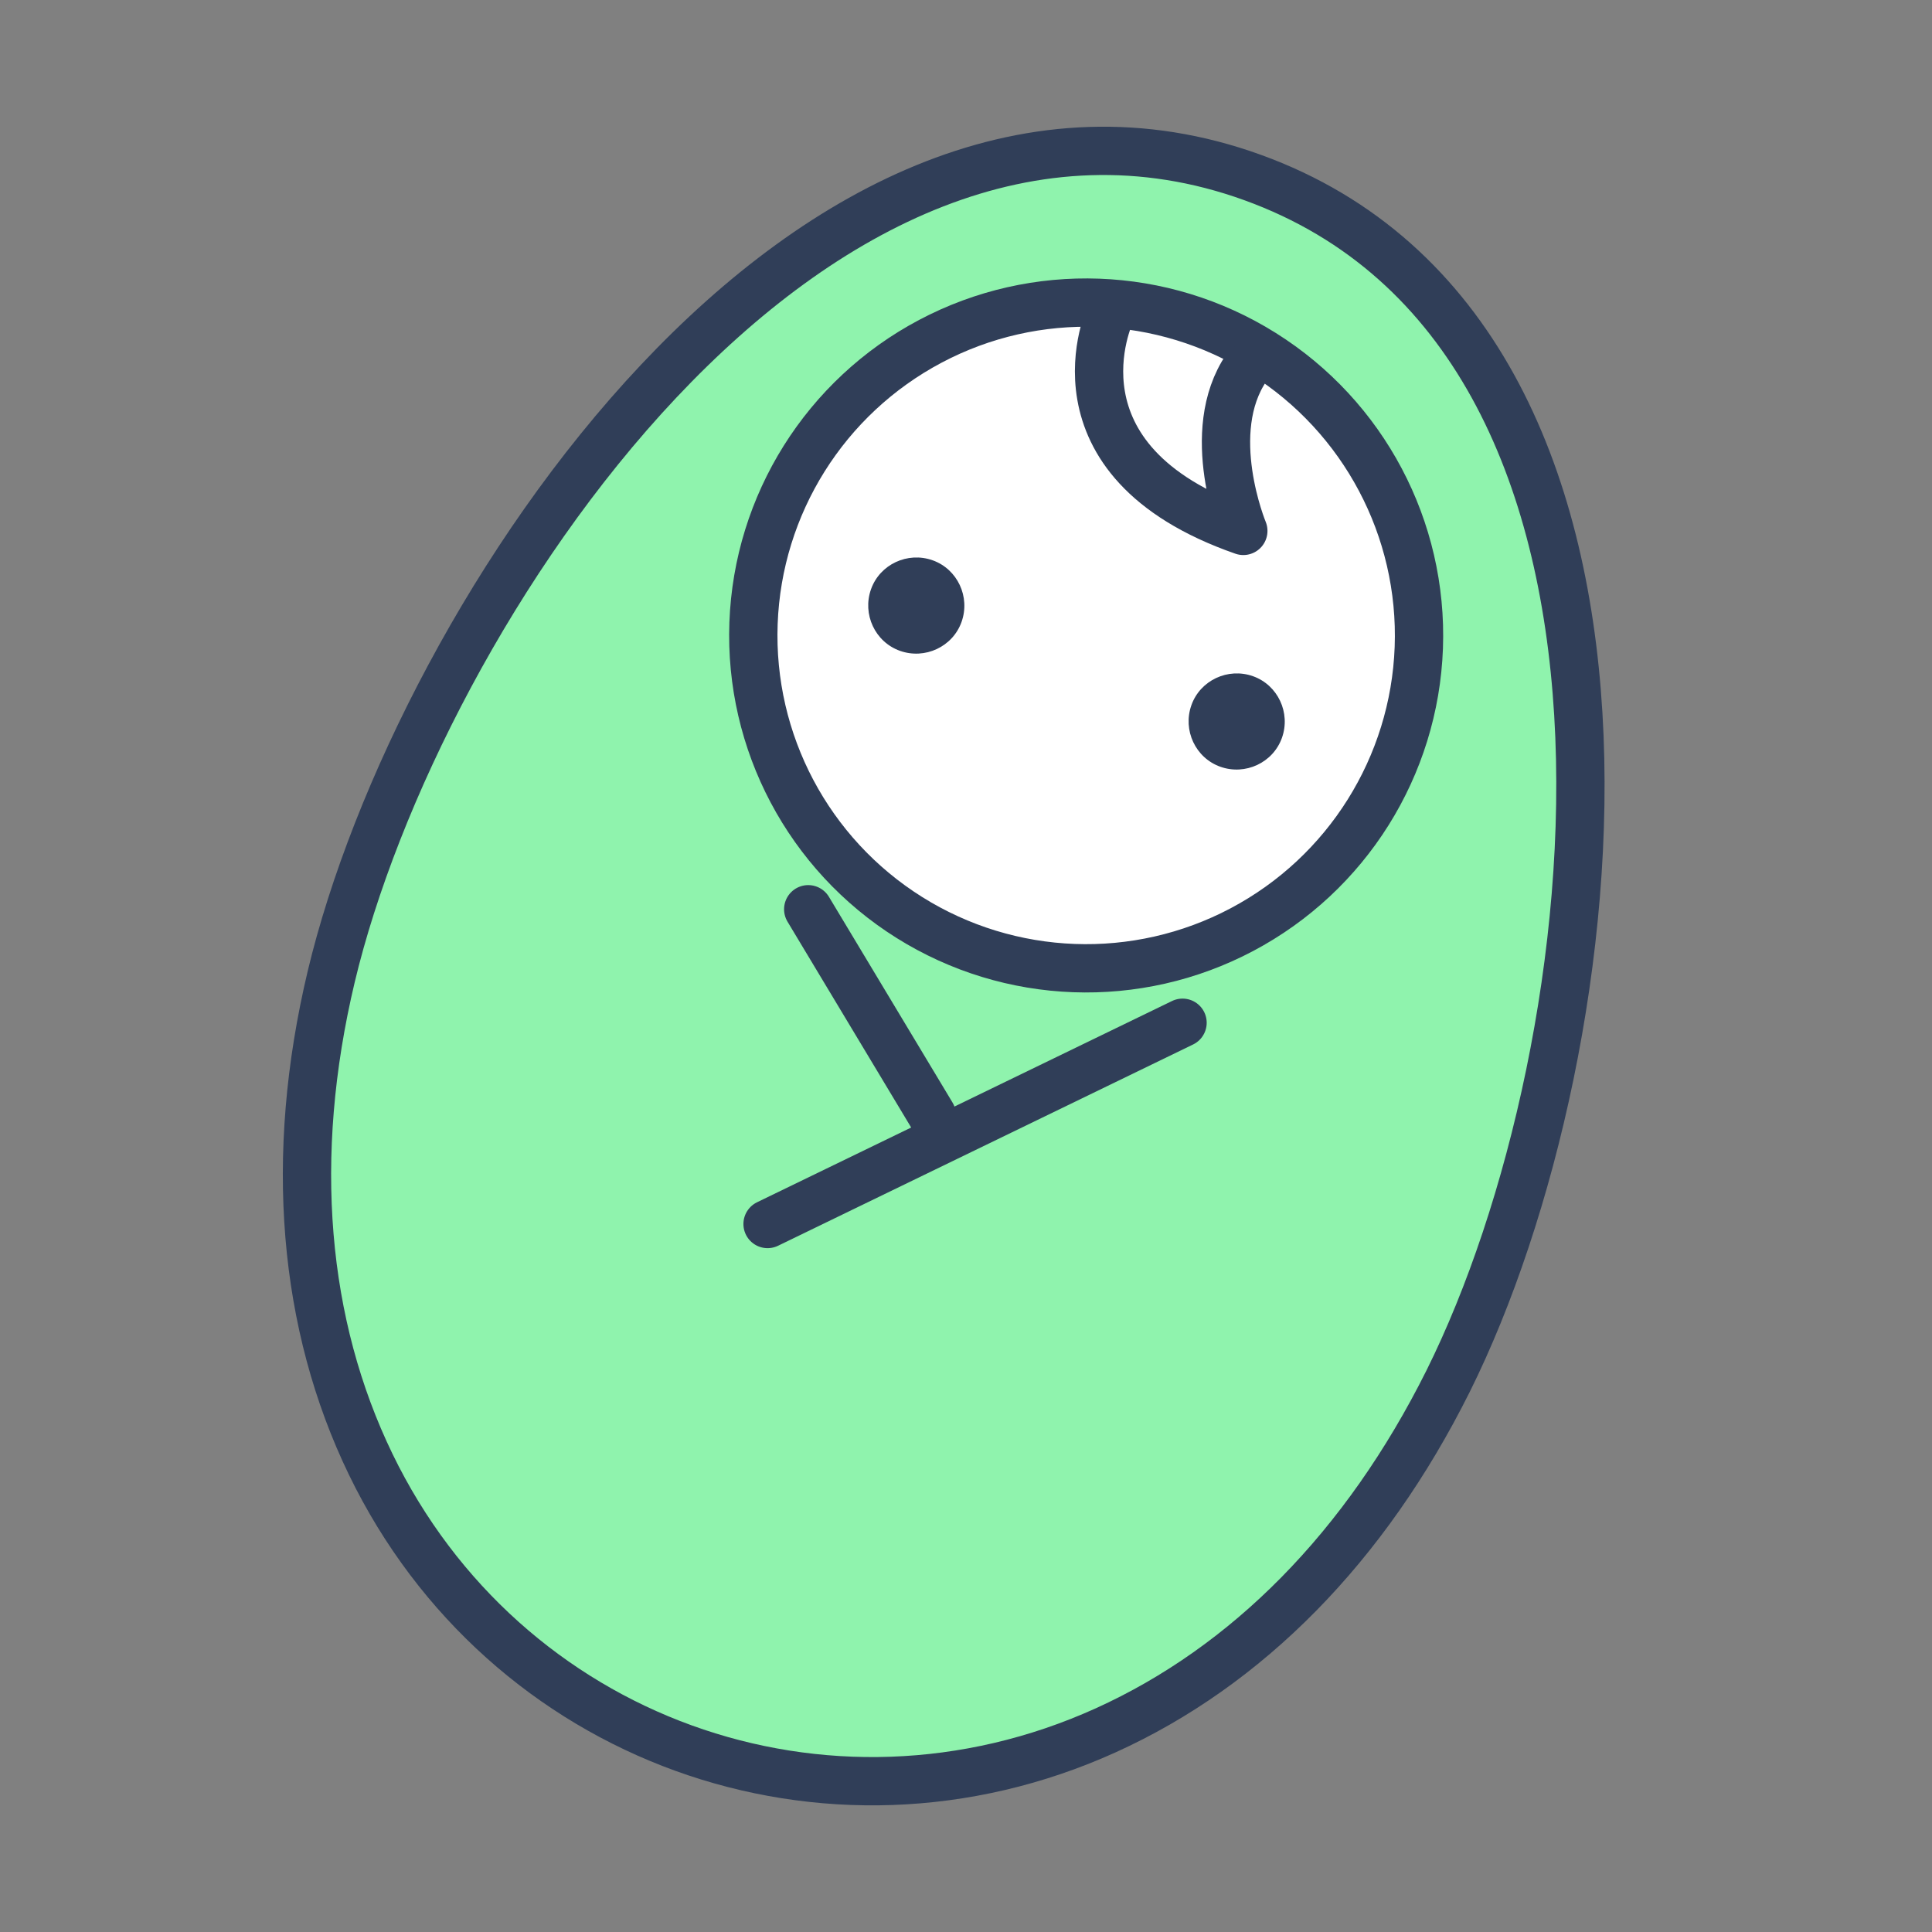
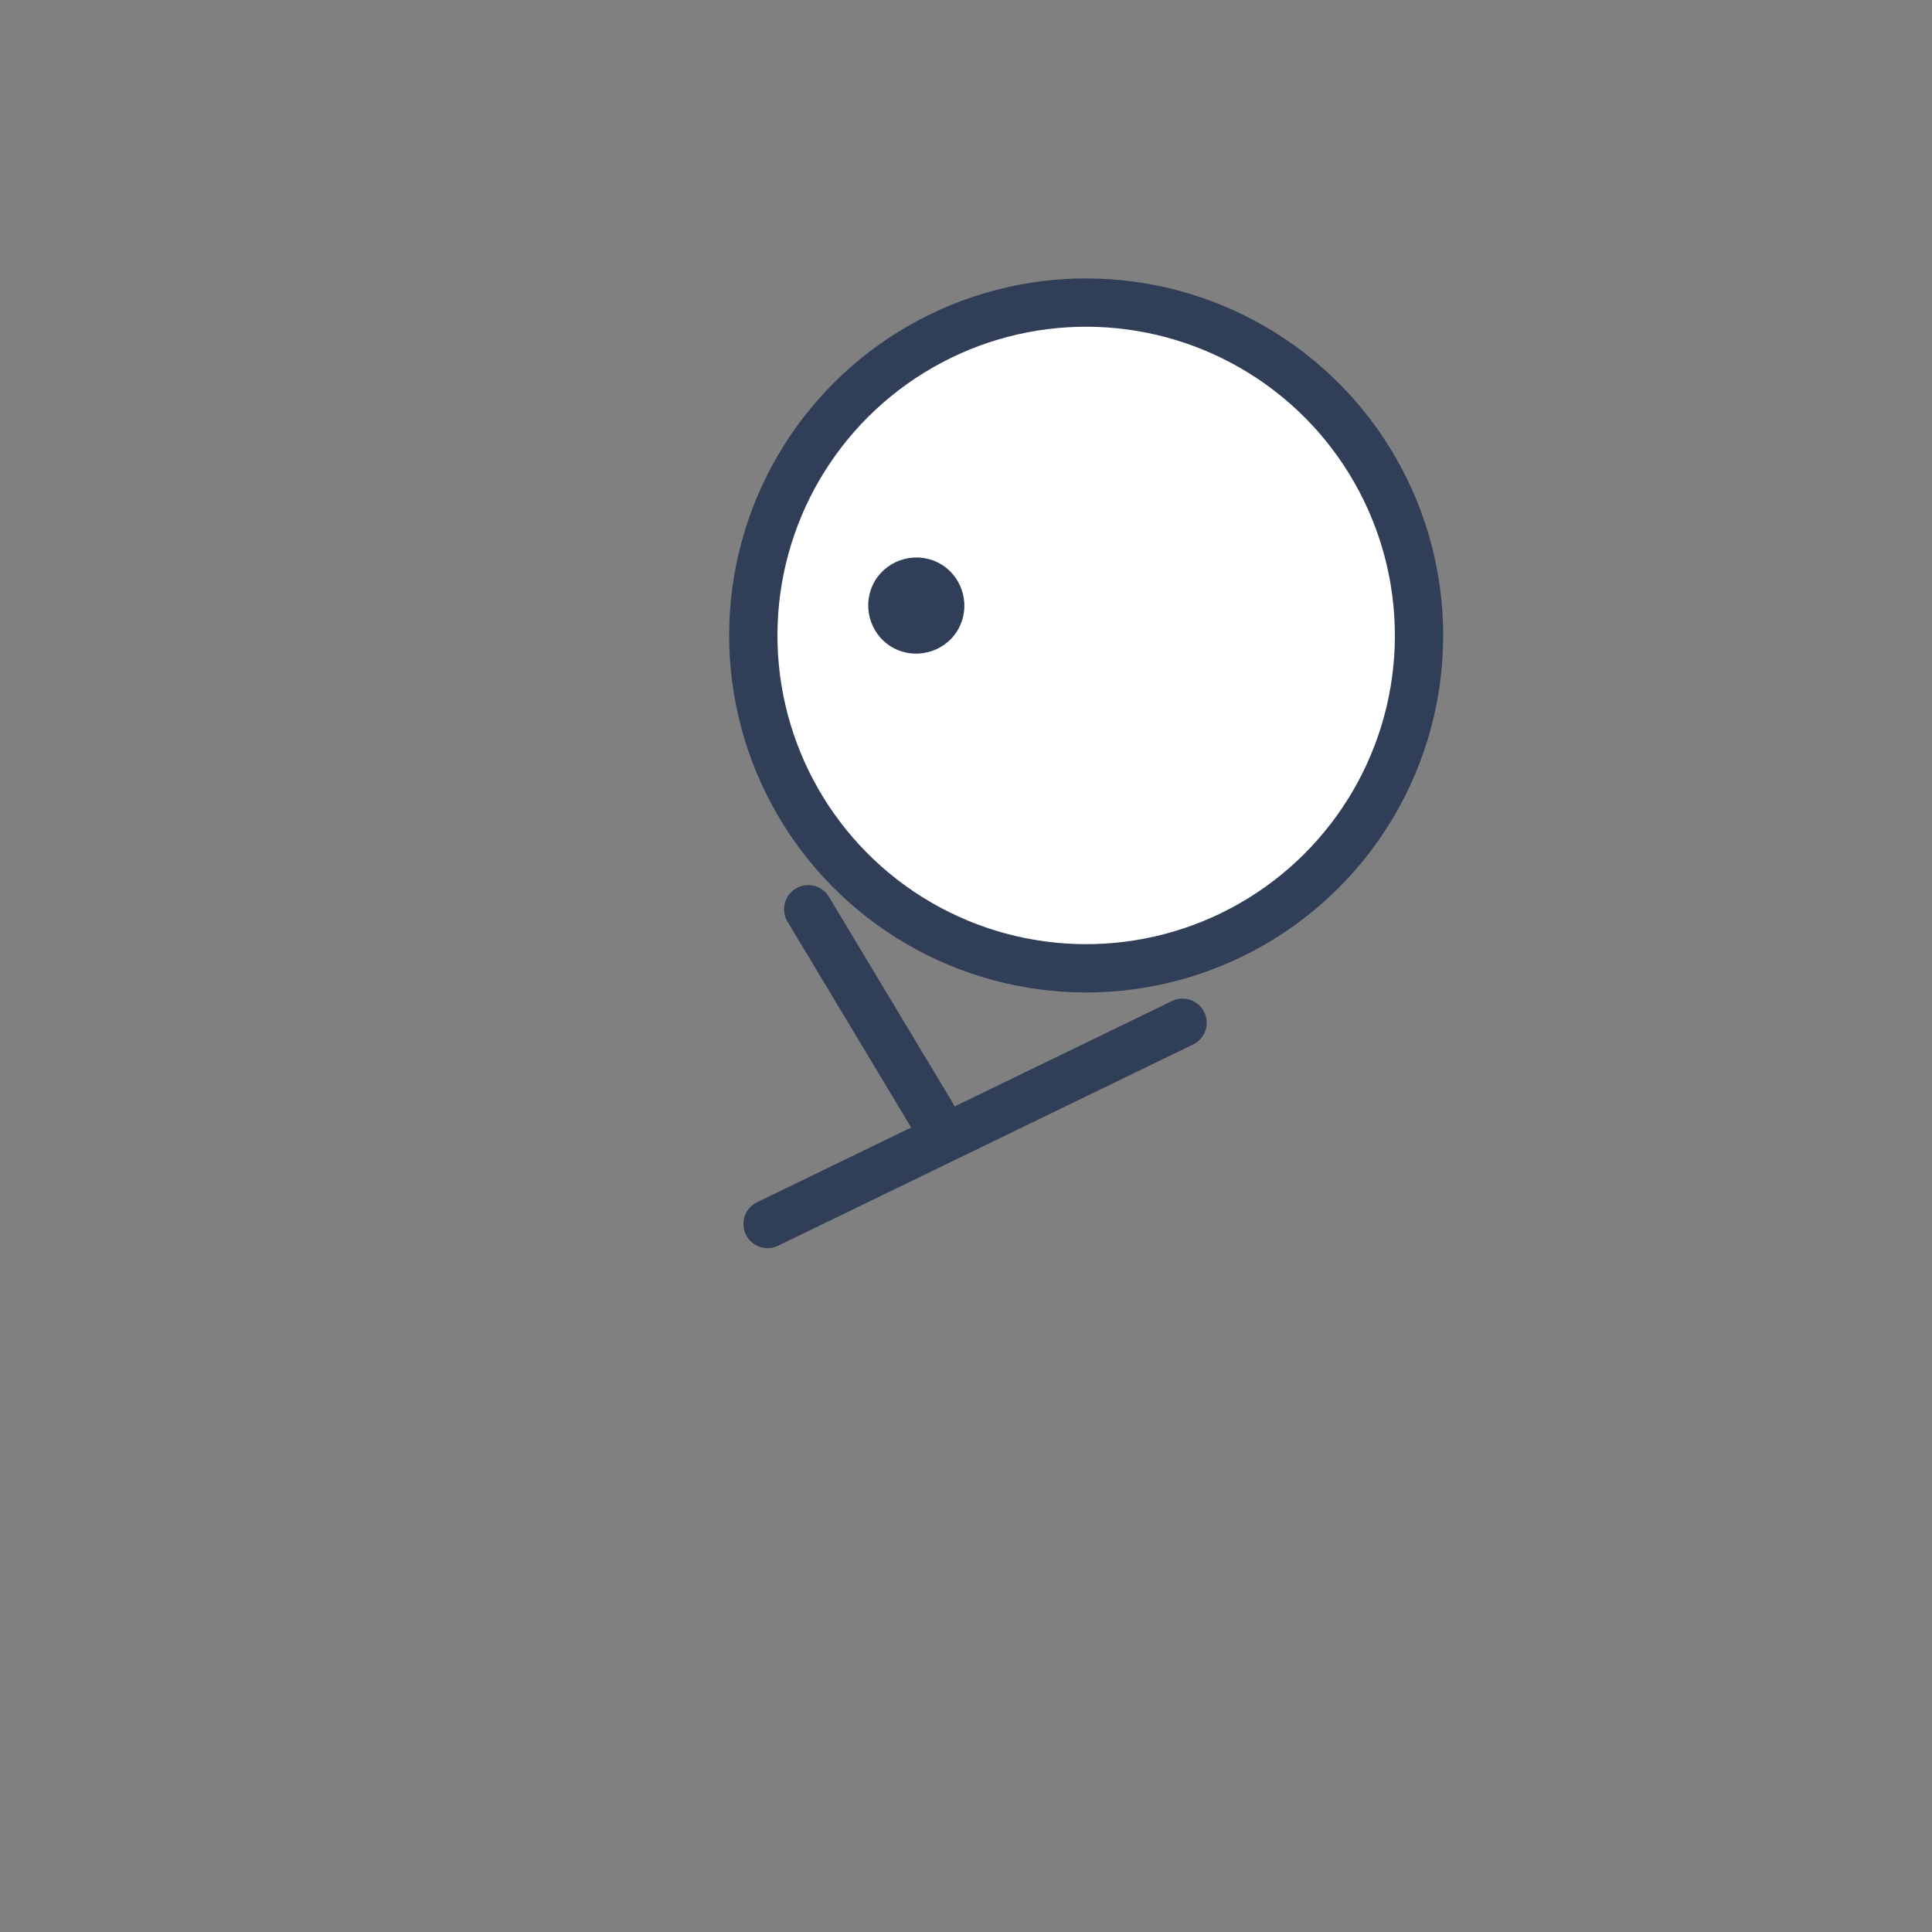
<svg xmlns="http://www.w3.org/2000/svg" version="1.1" viewBox="0 0 480 480">
  <rect x="0" y="0" width="480" height="480" fill="#808080" stroke="none" />
  <defs>
    <style>
      .cls-1 {
        fill: #303e58;
      }

      .cls-2 {
        fill: none;
        stroke: #303e58;
        stroke-linecap: round;
        stroke-linejoin: round;
        stroke-width: 12px;
      }

      .cls-3 {
        fill: #fff;
      }

      .cls-4 {
        fill: #8ff3ad;
      }
    </style>
  </defs>
  <g>
    <g id="_レイヤー_1" data-name="レイヤー_1">
      <g>
-         <path class="cls-4" d="M82.3,242.6c-10.7,44.9-7,86.5,9.8,121.2,33.2,68.5,113.2,97.5,182.6,66.1,35.1-15.9,64.5-45.5,85.1-86.8,41.3-83,61.1-259.3-48.6-299C201.5,4.4,103.8,152.5,82.3,242.6Z" />
-         <path class="cls-2" d="M82.3,242.6c-10.7,44.9-7,86.5,9.8,121.2,33.2,68.5,113.2,97.5,182.6,66.1,35.1-15.9,64.5-45.5,85.1-86.8,41.3-83,61.1-259.3-48.6-299C201.5,4.4,103.8,152.5,82.3,242.6Z" />
        <circle class="cls-3" cx="269.9" cy="158.1" r="82.7" transform="translate(-7.5 302.5) rotate(-57.9)" />
        <line class="cls-2" x1="293.8" y1="254.1" x2="190.7" y2="304.1" />
        <line class="cls-2" x1="231.5" y1="277" x2="200.8" y2="225.9" />
        <g>
          <path class="cls-1" d="M231.7,139.2c-6.2-2.2-13.1,1-15.3,7.2s1,13.1,7.2,15.3,13.1-1,15.3-7.2-1-13.1-7.2-15.3h0Z" />
-           <path class="cls-1" d="M311.3,168c-6.2-2.2-13.1,1-15.3,7.2s1,13.1,7.2,15.3c6.2,2.2,13.1-1,15.3-7.2s-1-13.1-7.2-15.3h0Z" />
        </g>
        <circle class="cls-2" cx="269.9" cy="158.1" r="82.7" transform="translate(-7.5 302.5) rotate(-57.9)" />
-         <path class="cls-2" d="M275.9,77.9s-17.2,36.5,33,54c0,0-10.2-24.5.8-40.6" />
      </g>
    </g>
  </g>
</svg>